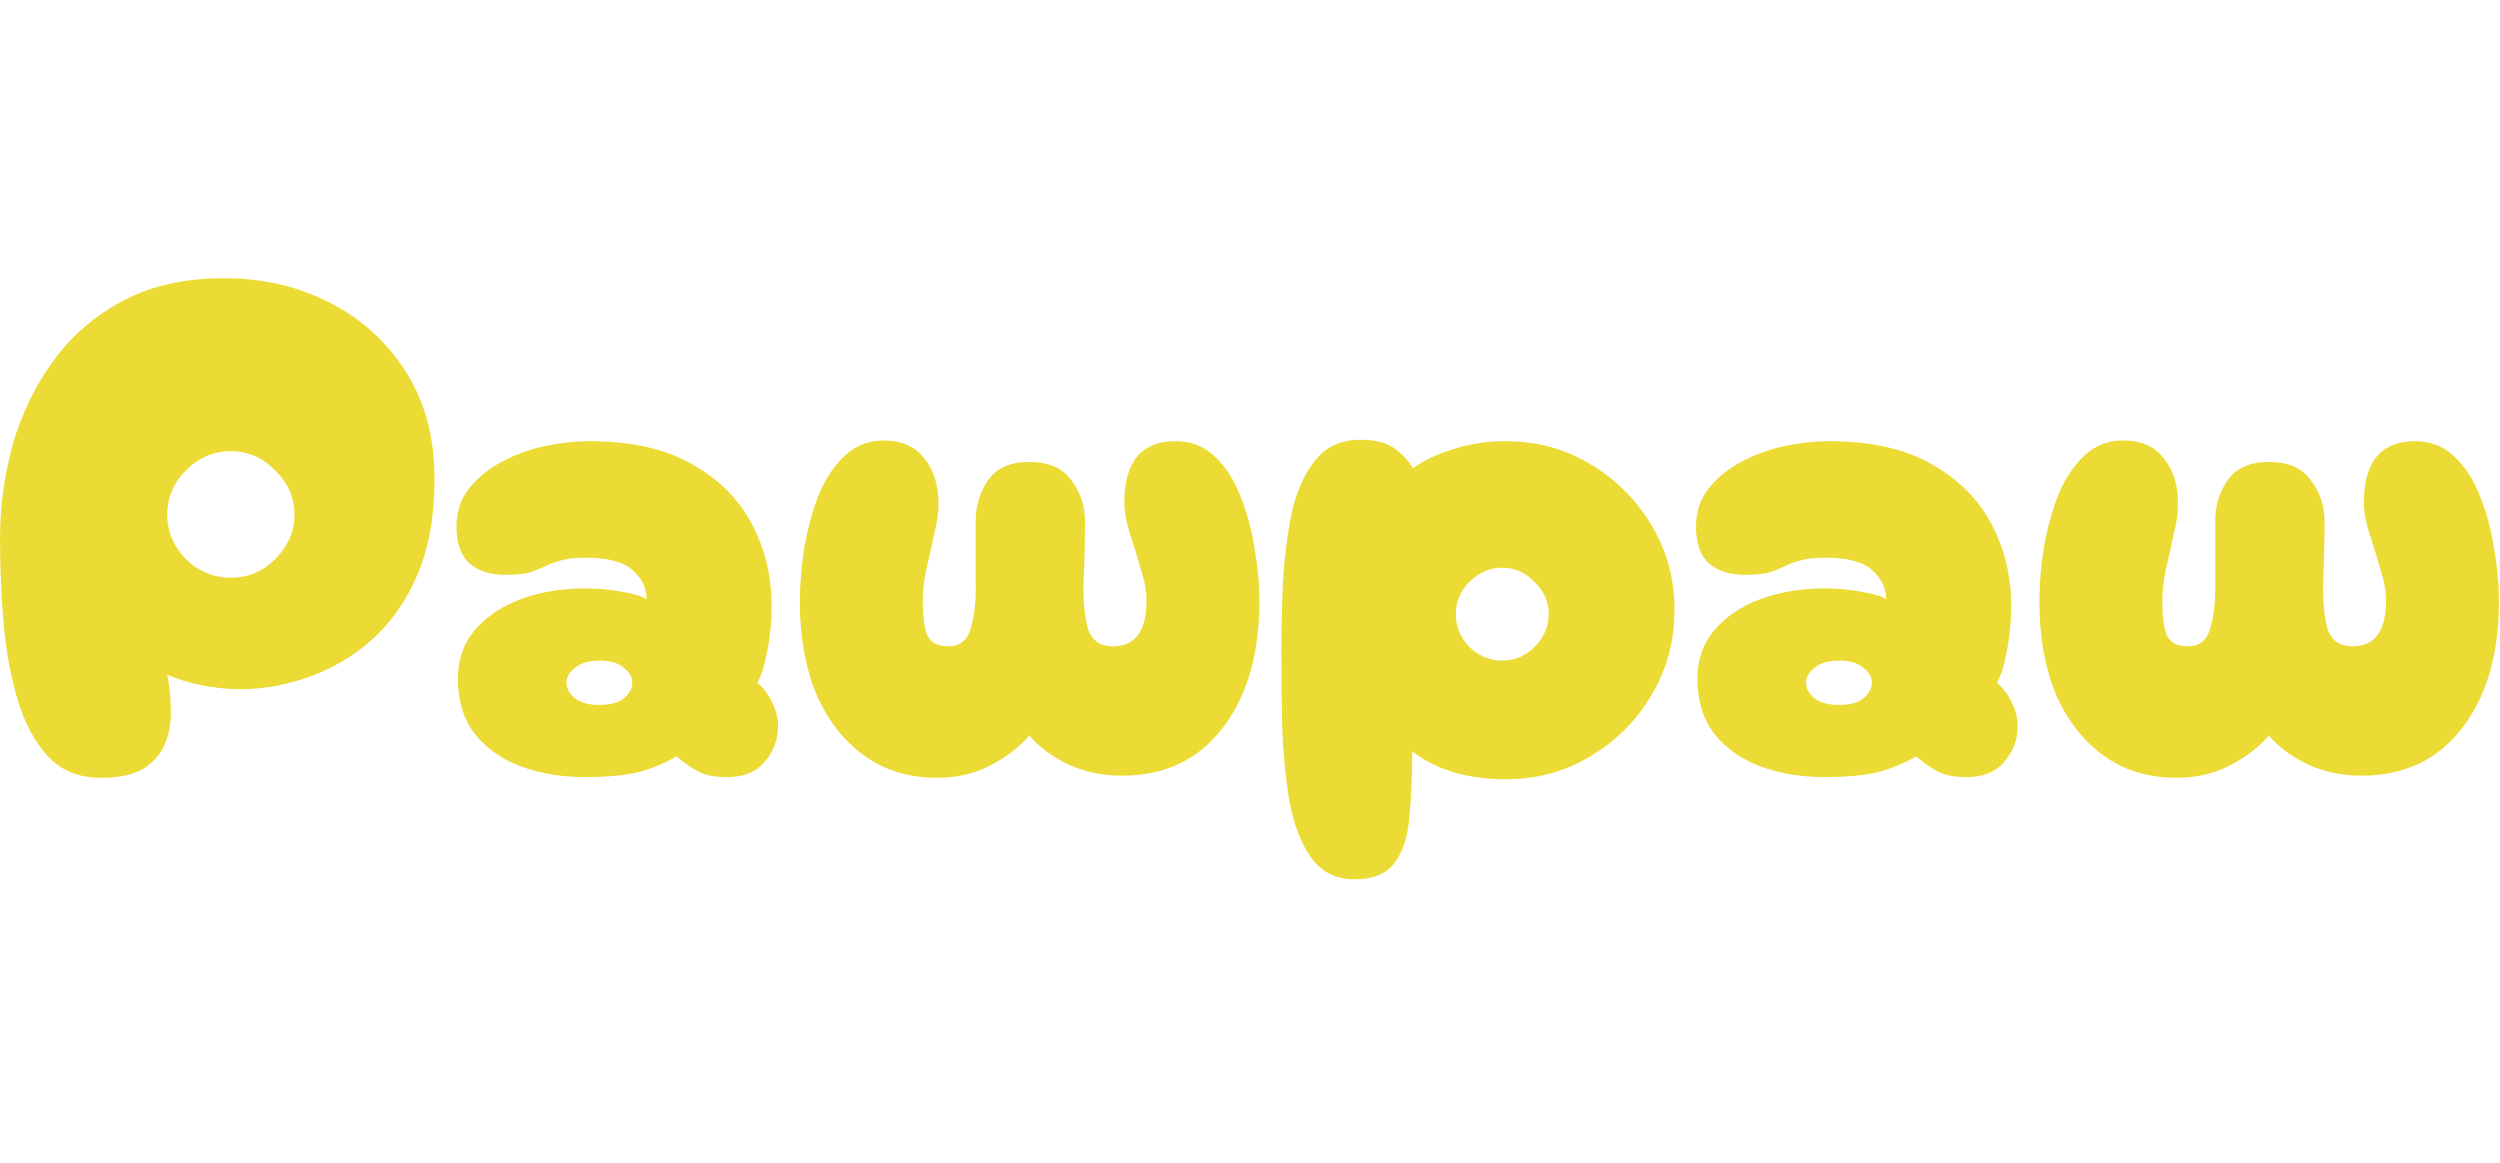
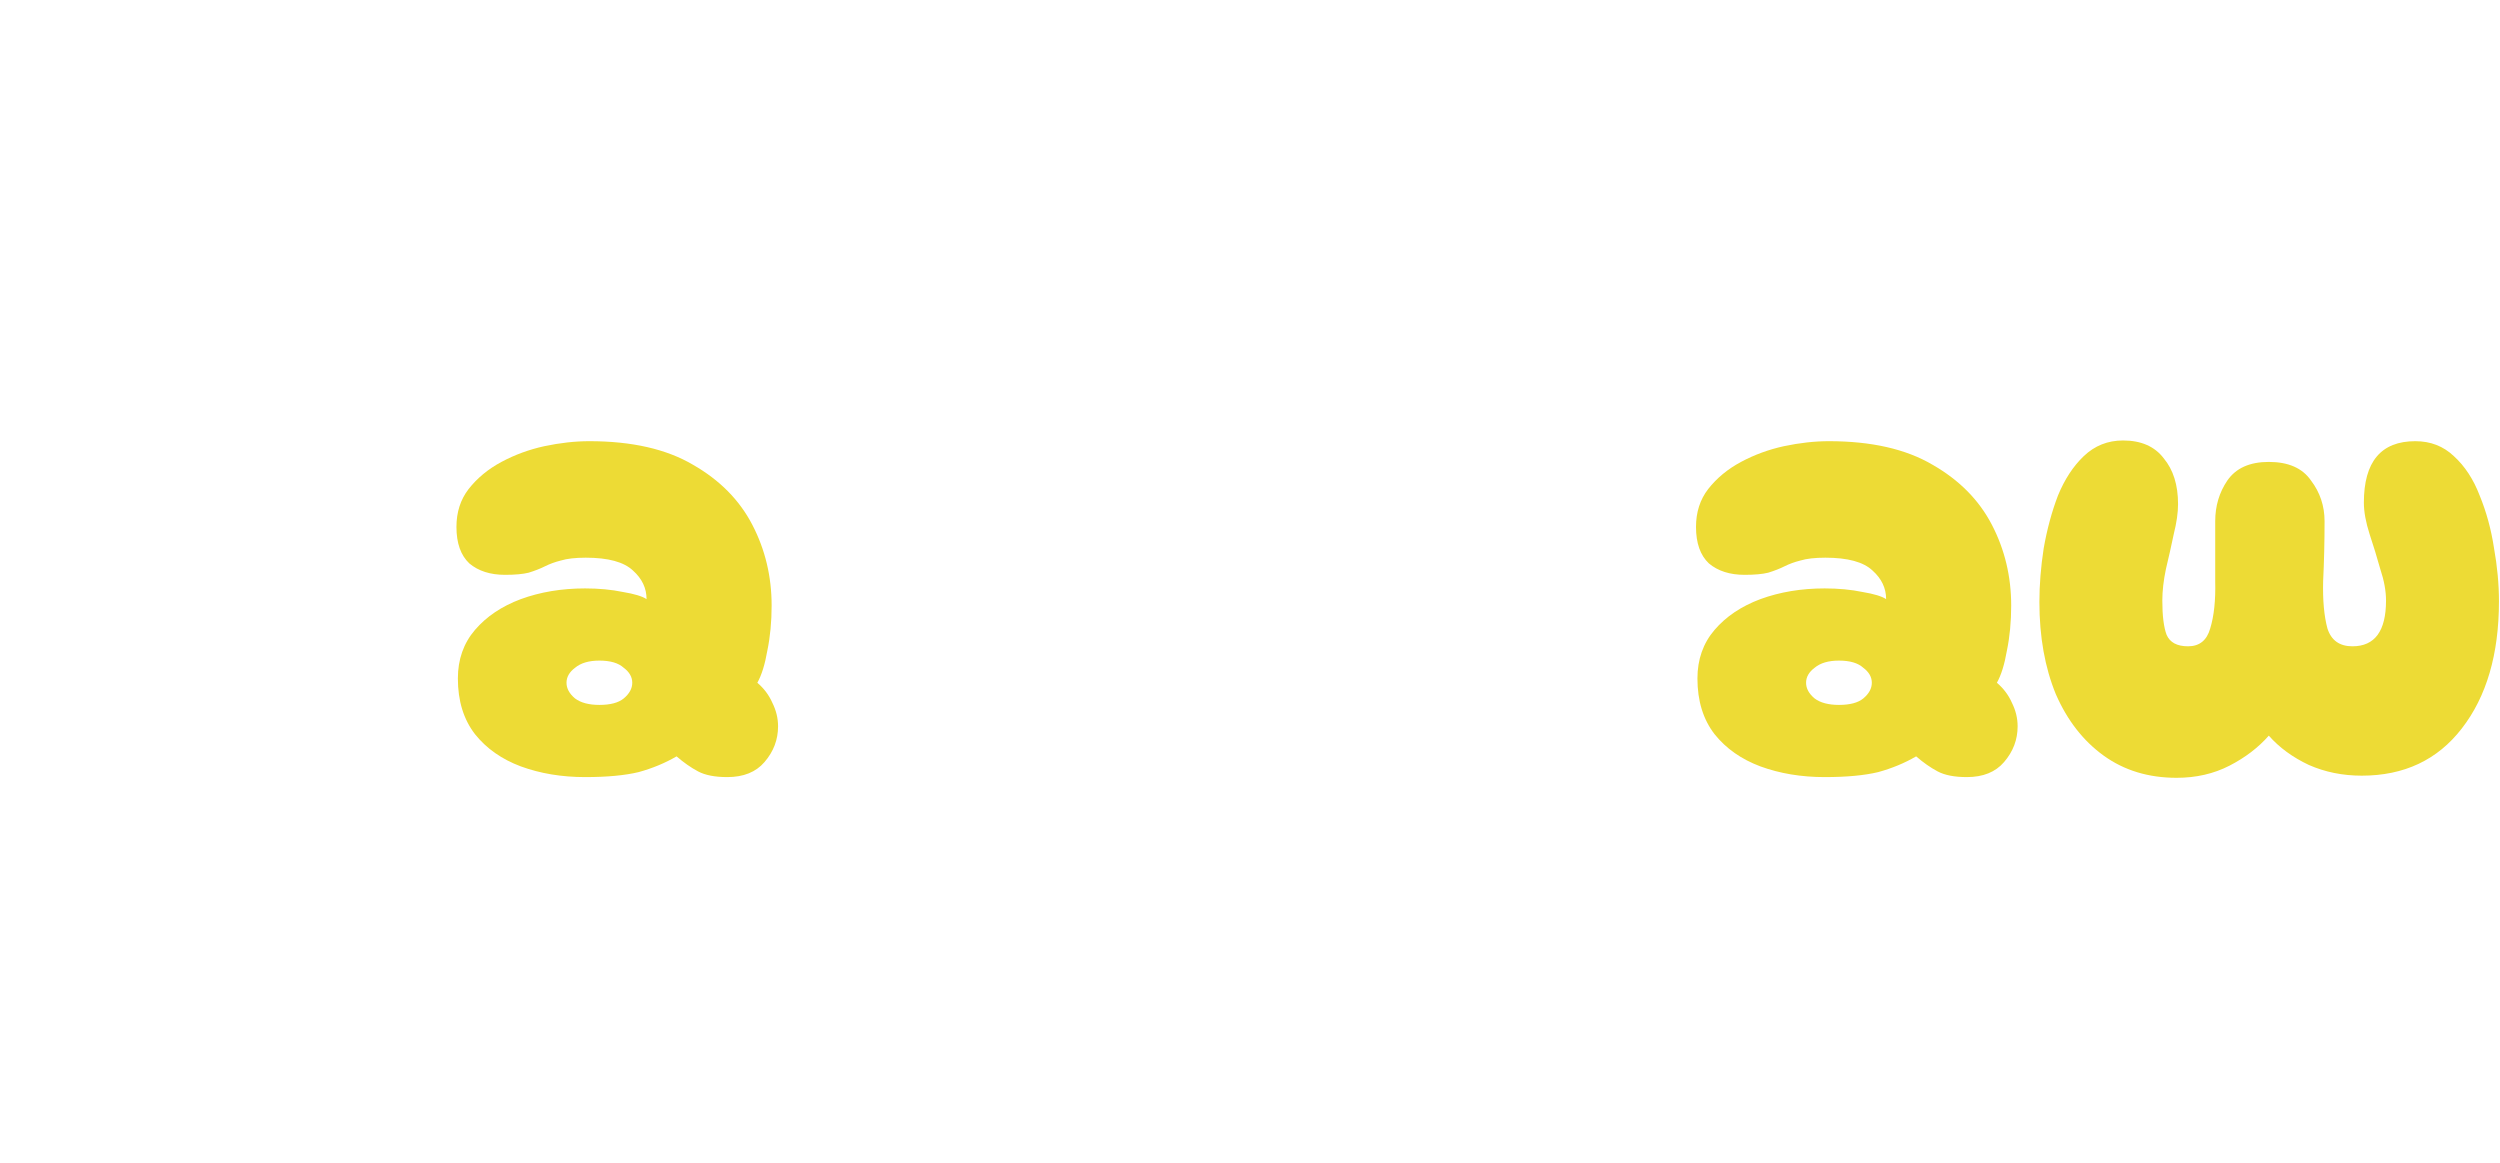
<svg xmlns="http://www.w3.org/2000/svg" width="230" height="107" viewBox="0 0 441 107" fill="none">
  <path d="M383.956 88.125C378.997 88.125 374.71 86.822 371.096 84.217C367.482 81.611 364.667 77.997 362.649 73.374C360.716 68.668 359.75 63.247 359.75 57.111C359.75 54.085 360.002 50.933 360.506 47.656C361.094 44.294 361.935 41.184 363.028 38.326C364.204 35.468 365.717 33.157 367.566 31.392C369.499 29.543 371.811 28.619 374.5 28.619C377.694 28.619 380.089 29.669 381.686 31.77C383.367 33.788 384.208 36.477 384.208 39.839C384.208 41.352 383.956 43.117 383.451 45.134C383.031 47.151 382.569 49.21 382.065 51.312C381.644 53.329 381.434 55.178 381.434 56.859C381.434 59.548 381.686 61.566 382.191 62.91C382.779 64.255 384.04 64.927 385.973 64.927C387.99 64.927 389.293 63.877 389.881 61.776C390.553 59.59 390.848 56.817 390.764 53.455C390.764 50.009 390.764 46.479 390.764 42.865C390.764 40.175 391.478 37.78 392.907 35.679C394.42 33.493 396.857 32.401 400.219 32.401C403.665 32.401 406.145 33.493 407.657 35.679C409.254 37.78 410.053 40.175 410.053 42.865C410.053 46.479 409.969 50.009 409.801 53.455C409.717 56.817 409.969 59.59 410.557 61.776C411.229 63.877 412.7 64.927 414.97 64.927C418.92 64.927 420.895 62.238 420.895 56.859C420.895 55.178 420.559 53.329 419.886 51.312C419.298 49.21 418.668 47.151 417.995 45.134C417.323 43.033 416.987 41.184 416.987 39.587C416.987 32.359 420.013 28.745 426.064 28.745C428.754 28.745 431.023 29.627 432.872 31.392C434.805 33.157 436.318 35.468 437.411 38.326C438.587 41.184 439.428 44.252 439.932 47.529C440.52 50.807 440.815 53.959 440.815 56.985C440.815 66.314 438.629 73.795 434.259 79.426C429.972 84.973 424.089 87.747 416.609 87.747C413.247 87.747 410.137 87.116 407.279 85.856C404.422 84.511 402.068 82.788 400.219 80.687C398.37 82.788 396.059 84.553 393.285 85.982C390.511 87.41 387.402 88.125 383.956 88.125Z" fill="#EDDB35" />
  <path d="M321.869 87.999C317.751 87.999 313.969 87.369 310.523 86.108C307.161 84.847 304.471 82.956 302.454 80.435C300.437 77.829 299.428 74.551 299.428 70.601C299.428 67.239 300.437 64.381 302.454 62.028C304.471 59.675 307.161 57.867 310.523 56.607C313.969 55.346 317.751 54.716 321.869 54.716C324.307 54.716 326.534 54.926 328.551 55.346C330.568 55.682 331.955 56.102 332.712 56.607C332.712 54.674 331.913 52.993 330.316 51.564C328.719 50.051 325.946 49.295 321.995 49.295C320.146 49.295 318.676 49.463 317.583 49.799C316.574 50.051 315.65 50.387 314.809 50.807C313.969 51.228 313.002 51.606 311.91 51.942C310.901 52.194 309.514 52.32 307.749 52.32C305.144 52.32 303.043 51.648 301.446 50.303C299.933 48.874 299.176 46.731 299.176 43.873C299.176 41.268 299.891 39.041 301.32 37.192C302.832 35.258 304.766 33.661 307.119 32.401C309.472 31.14 311.994 30.215 314.683 29.627C317.457 29.039 320.104 28.745 322.626 28.745C330.106 28.745 336.2 30.131 340.906 32.905C345.613 35.595 349.101 39.125 351.37 43.495C353.64 47.866 354.774 52.614 354.774 57.742C354.774 60.599 354.522 63.247 354.018 65.684C353.598 68.121 353.009 70.013 352.253 71.357C353.43 72.366 354.312 73.543 354.901 74.887C355.573 76.232 355.909 77.619 355.909 79.048C355.909 81.401 355.111 83.502 353.514 85.351C352.001 87.116 349.816 87.999 346.958 87.999C344.773 87.999 343.05 87.663 341.789 86.99C340.528 86.318 339.267 85.436 338.007 84.343C335.99 85.519 333.762 86.444 331.325 87.116C328.887 87.705 325.736 87.999 321.869 87.999ZM324.391 75.266C326.324 75.266 327.753 74.887 328.677 74.131C329.686 73.29 330.19 72.366 330.19 71.357C330.19 70.349 329.686 69.466 328.677 68.71C327.753 67.869 326.324 67.449 324.391 67.449C322.542 67.449 321.113 67.869 320.104 68.71C319.096 69.466 318.592 70.349 318.592 71.357C318.592 72.366 319.096 73.29 320.104 74.131C321.113 74.887 322.542 75.266 324.391 75.266Z" fill="#EDDB35" />
-   <path d="M238.905 106.027C235.627 106.027 233.064 104.725 231.215 102.119C229.45 99.598 228.189 96.278 227.433 92.159C226.76 88.041 226.34 83.628 226.172 78.922C226.088 74.215 226.046 69.76 226.046 65.558C226.046 61.86 226.13 57.91 226.298 53.707C226.55 49.421 227.054 45.386 227.811 41.604C228.651 37.738 230.038 34.586 231.971 32.149C233.904 29.711 236.552 28.493 239.914 28.493C242.519 28.493 244.537 28.997 245.965 30.005C247.394 31.014 248.487 32.191 249.243 33.535C251.176 32.107 253.572 30.972 256.429 30.131C259.287 29.207 262.355 28.745 265.633 28.745C271.096 28.745 276.055 30.09 280.509 32.779C285.048 35.469 288.662 39.083 291.352 43.621C294.041 48.076 295.386 53.035 295.386 58.498C295.386 63.961 294.041 68.962 291.352 73.501C288.662 78.039 285.048 81.653 280.509 84.343C276.055 87.032 271.096 88.377 265.633 88.377C262.271 88.377 259.161 87.957 256.303 87.117C253.446 86.192 251.05 84.973 249.117 83.46C249.117 87.663 248.949 91.487 248.613 94.933C248.361 98.379 247.52 101.069 246.091 103.002C244.663 105.019 242.267 106.027 238.905 106.027ZM265.002 67.449C267.188 67.449 269.079 66.651 270.676 65.054C272.357 63.373 273.197 61.44 273.197 59.254C273.197 57.069 272.357 55.178 270.676 53.581C269.079 51.9 267.188 51.06 265.002 51.06C262.817 51.06 260.884 51.9 259.203 53.581C257.606 55.178 256.808 57.069 256.808 59.254C256.808 61.44 257.606 63.373 259.203 65.054C260.884 66.651 262.817 67.449 265.002 67.449Z" fill="#EDDB35" />
-   <path d="M165.302 88.125C160.343 88.125 156.056 86.822 152.442 84.217C148.828 81.611 146.012 77.997 143.995 73.374C142.062 68.668 141.096 63.247 141.096 57.111C141.096 54.085 141.348 50.933 141.852 47.656C142.44 44.294 143.281 41.184 144.374 38.326C145.55 35.468 147.063 33.157 148.912 31.392C150.845 29.543 153.157 28.619 155.846 28.619C159.04 28.619 161.435 29.669 163.032 31.77C164.713 33.788 165.554 36.477 165.554 39.839C165.554 41.352 165.302 43.117 164.797 45.134C164.377 47.151 163.915 49.21 163.411 51.312C162.99 53.329 162.78 55.178 162.78 56.859C162.78 59.548 163.032 61.566 163.537 62.91C164.125 64.255 165.386 64.927 167.319 64.927C169.336 64.927 170.639 63.877 171.227 61.776C171.899 59.59 172.194 56.817 172.11 53.455C172.11 50.009 172.11 46.479 172.11 42.865C172.11 40.175 172.824 37.78 174.253 35.679C175.766 33.493 178.203 32.401 181.565 32.401C185.011 32.401 187.49 33.493 189.003 35.679C190.6 37.78 191.399 40.175 191.399 42.865C191.399 46.479 191.315 50.009 191.147 53.455C191.062 56.817 191.315 59.59 191.903 61.776C192.575 63.877 194.046 64.927 196.316 64.927C200.266 64.927 202.241 62.238 202.241 56.859C202.241 55.178 201.905 53.329 201.232 51.312C200.644 49.21 200.014 47.151 199.341 45.134C198.669 43.033 198.333 41.184 198.333 39.587C198.333 32.359 201.358 28.745 207.41 28.745C210.1 28.745 212.369 29.627 214.218 31.392C216.151 33.157 217.664 35.468 218.757 38.326C219.933 41.184 220.774 44.252 221.278 47.529C221.866 50.807 222.16 53.959 222.16 56.985C222.16 66.314 219.975 73.795 215.605 79.426C211.318 84.973 205.435 87.747 197.954 87.747C194.593 87.747 191.483 87.116 188.625 85.856C185.767 84.511 183.414 82.788 181.565 80.687C179.716 82.788 177.405 84.553 174.631 85.982C171.857 87.41 168.748 88.125 165.302 88.125Z" fill="#EDDB35" />
  <path d="M103.21 87.999C99.092 87.999 95.31 87.369 91.864 86.108C88.502 84.847 85.812 82.956 83.795 80.435C81.778 77.829 80.769 74.551 80.769 70.601C80.769 67.239 81.778 64.381 83.795 62.028C85.812 59.675 88.502 57.867 91.864 56.607C95.31 55.346 99.092 54.716 103.21 54.716C105.648 54.716 107.875 54.926 109.892 55.346C111.909 55.682 113.296 56.102 114.053 56.607C114.053 54.674 113.254 52.993 111.657 51.564C110.06 50.051 107.287 49.295 103.336 49.295C101.487 49.295 100.016 49.463 98.924 49.799C97.915 50.051 96.991 50.387 96.15 50.807C95.31 51.228 94.343 51.606 93.251 51.942C92.242 52.194 90.855 52.32 89.09 52.32C86.485 52.32 84.383 51.648 82.787 50.303C81.274 48.874 80.517 46.731 80.517 43.873C80.517 41.268 81.232 39.041 82.66 37.192C84.173 35.258 86.106 33.661 88.46 32.401C90.813 31.14 93.335 30.215 96.024 29.627C98.798 29.039 101.445 28.745 103.967 28.745C111.447 28.745 117.541 30.131 122.247 32.905C126.954 35.595 130.442 39.125 132.711 43.495C134.981 47.866 136.115 52.614 136.115 57.742C136.115 60.599 135.863 63.247 135.359 65.684C134.939 68.121 134.35 70.013 133.594 71.357C134.771 72.366 135.653 73.543 136.241 74.887C136.914 76.232 137.25 77.619 137.25 79.048C137.25 81.401 136.452 83.502 134.855 85.351C133.342 87.116 131.156 87.999 128.299 87.999C126.114 87.999 124.391 87.663 123.13 86.99C121.869 86.318 120.608 85.436 119.348 84.343C117.33 85.519 115.103 86.444 112.666 87.116C110.228 87.705 107.077 87.999 103.21 87.999ZM105.732 75.266C107.665 75.266 109.094 74.887 110.018 74.131C111.027 73.29 111.531 72.366 111.531 71.357C111.531 70.349 111.027 69.466 110.018 68.71C109.094 67.869 107.665 67.449 105.732 67.449C103.883 67.449 102.454 67.869 101.445 68.71C100.437 69.466 99.932 70.349 99.932 71.357C99.932 72.366 100.437 73.29 101.445 74.131C102.454 74.887 103.883 75.266 105.732 75.266Z" fill="#EDDB35" />
-   <path d="M17.776 88.125C13.994 88.125 10.926 86.906 8.573 84.469C6.22 81.947 4.413 78.627 3.152 74.509C1.891 70.307 1.051 65.726 0.63 60.767C0.21 55.808 0 50.891 0 46.017C0 40.301 0.756 34.712 2.269 29.249C3.866 23.786 6.262 18.869 9.455 14.498C12.733 10.044 16.852 6.514 21.811 3.908C26.77 1.303 32.653 0 39.461 0C46.353 0 52.572 1.429 58.12 4.286C63.751 7.144 68.248 11.22 71.609 16.515C74.971 21.811 76.652 28.114 76.652 35.426C76.652 41.982 75.644 47.614 73.627 52.32C71.609 57.027 68.878 60.893 65.432 63.919C62.07 66.861 58.288 69.046 54.085 70.475C49.967 71.904 45.764 72.576 41.478 72.492C37.191 72.324 33.199 71.483 29.501 69.971C29.921 71.988 30.131 74.047 30.131 76.148C30.215 78.249 29.879 80.224 29.123 82.073C28.451 83.838 27.19 85.309 25.341 86.486C23.576 87.579 21.054 88.125 17.776 88.125ZM40.721 52.825C43.747 52.825 46.353 51.732 48.538 49.547C50.807 47.277 51.942 44.672 51.942 41.73C51.942 38.704 50.807 36.099 48.538 33.914C46.353 31.644 43.747 30.51 40.721 30.51C37.696 30.51 35.048 31.644 32.779 33.914C30.594 36.099 29.501 38.704 29.501 41.73C29.501 44.672 30.594 47.277 32.779 49.547C35.048 51.732 37.696 52.825 40.721 52.825Z" fill="#EDDB35" />
</svg>